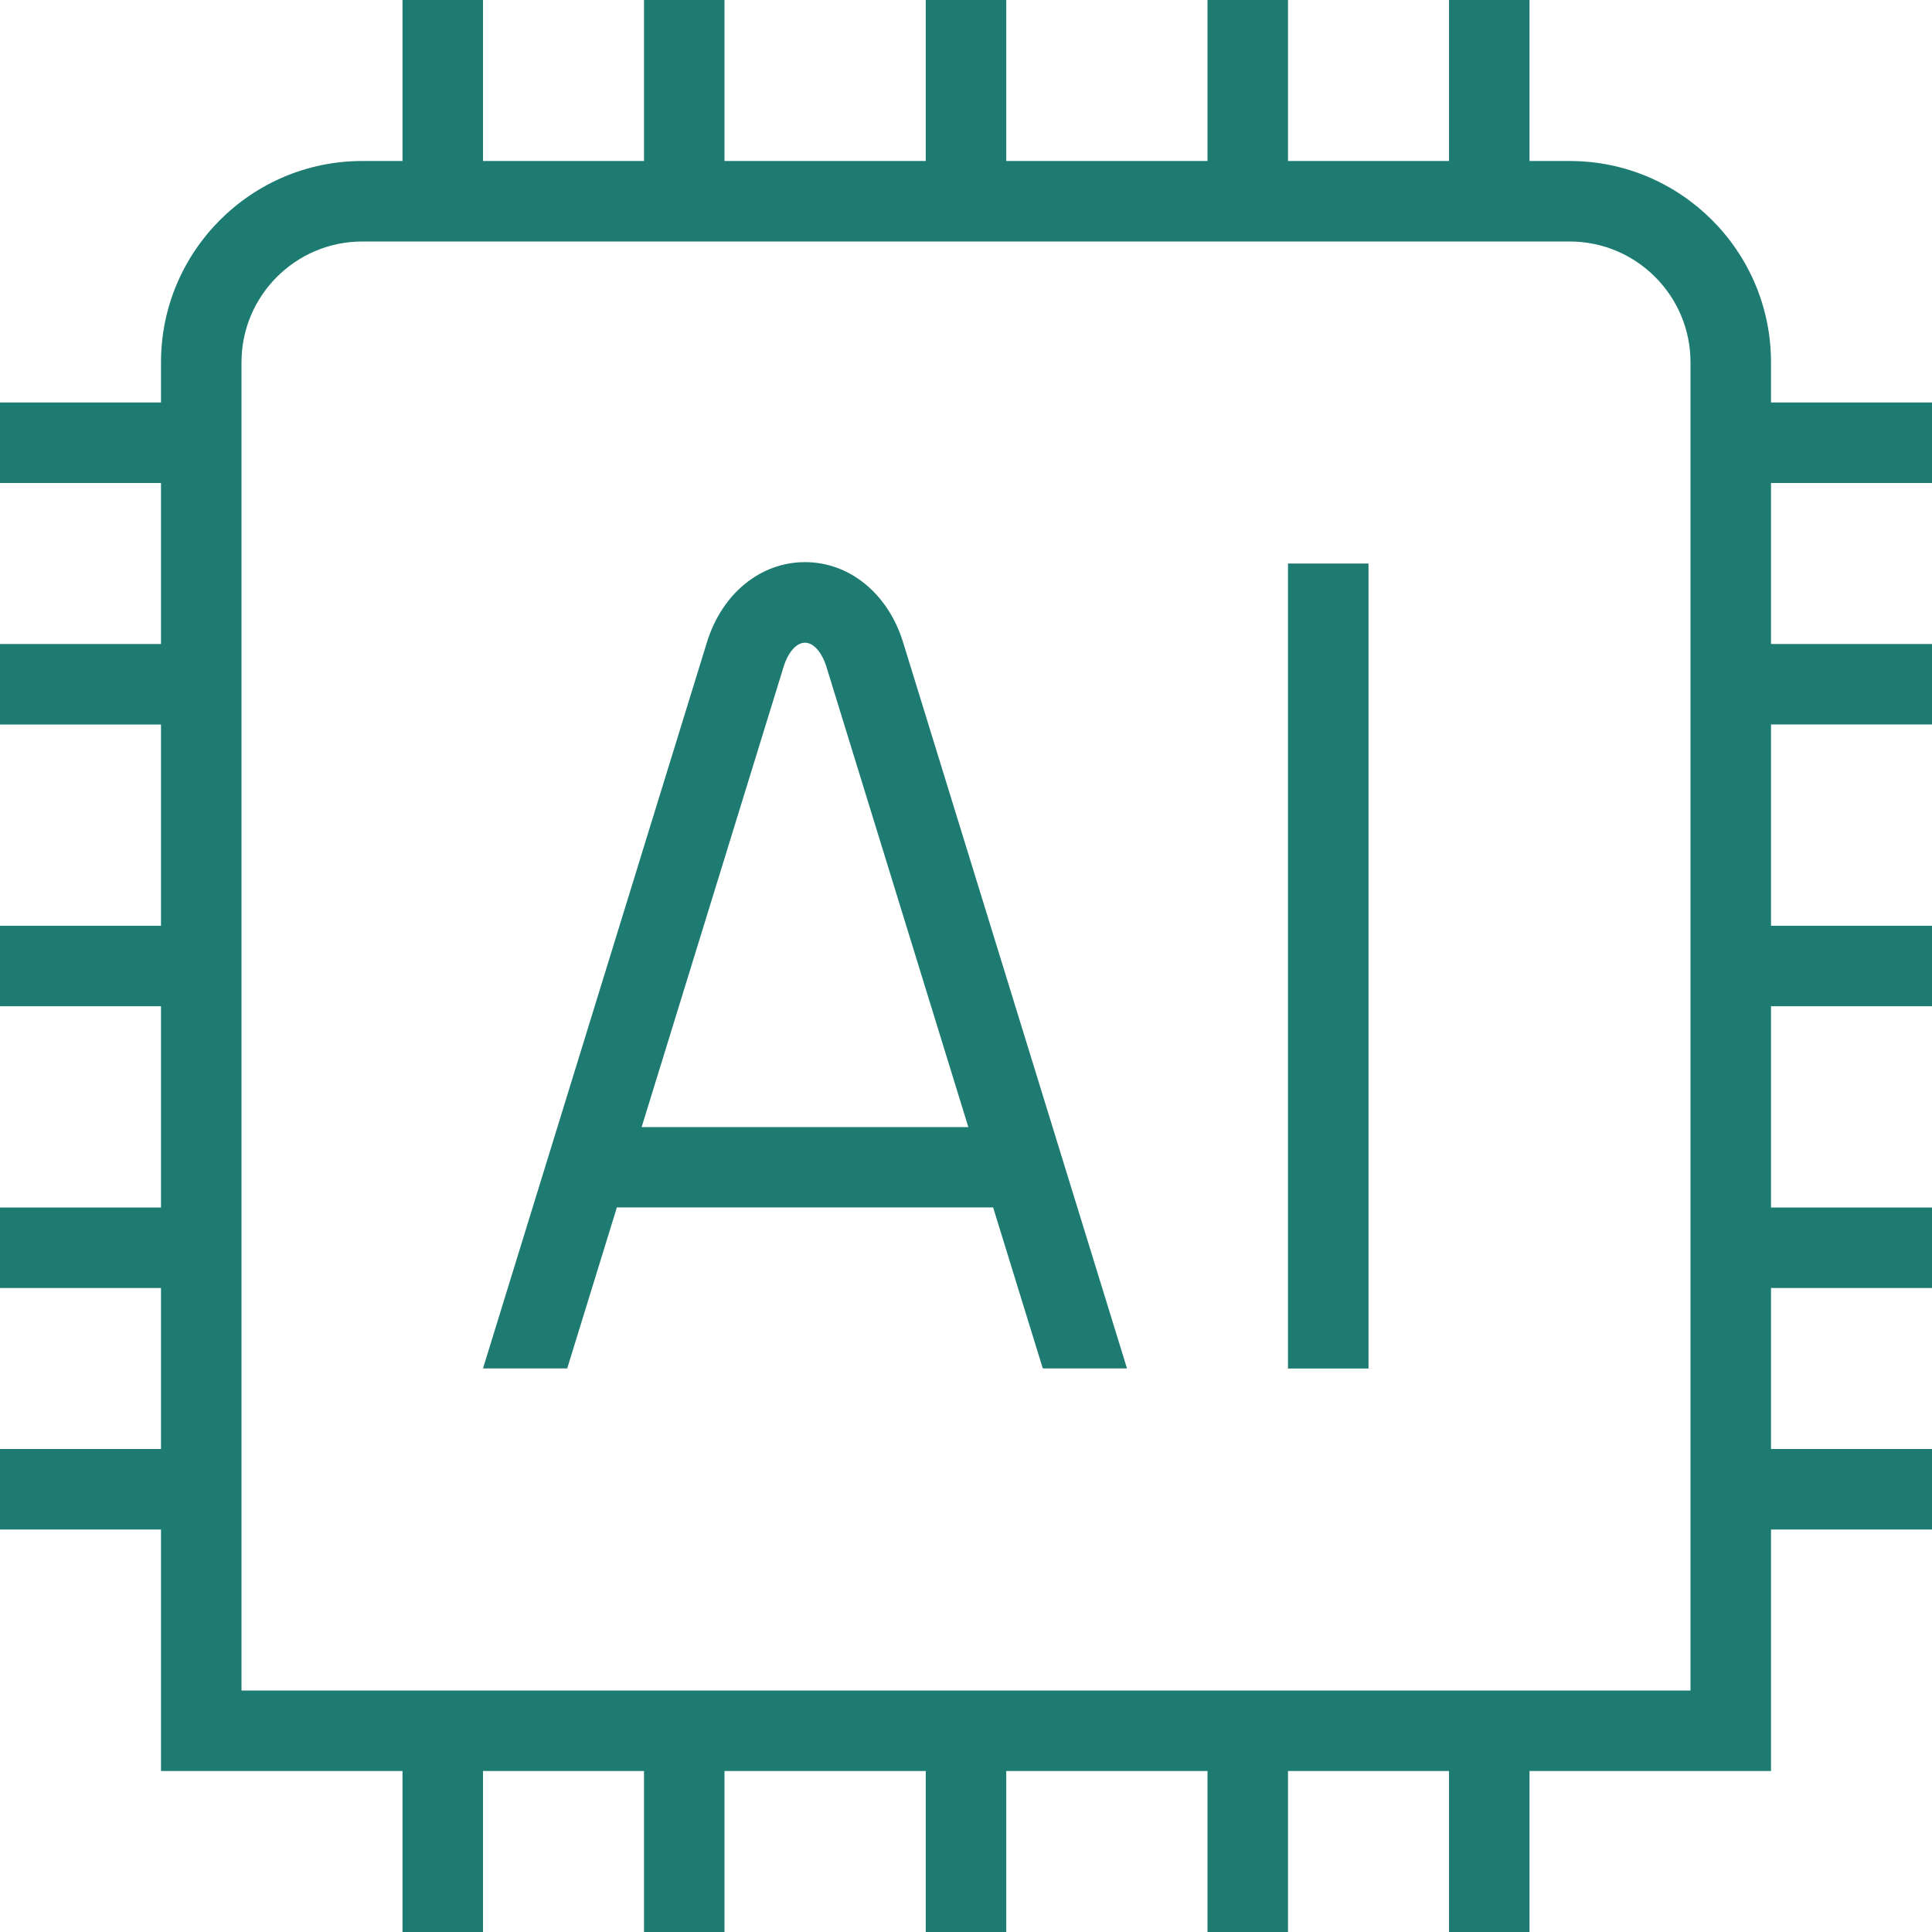
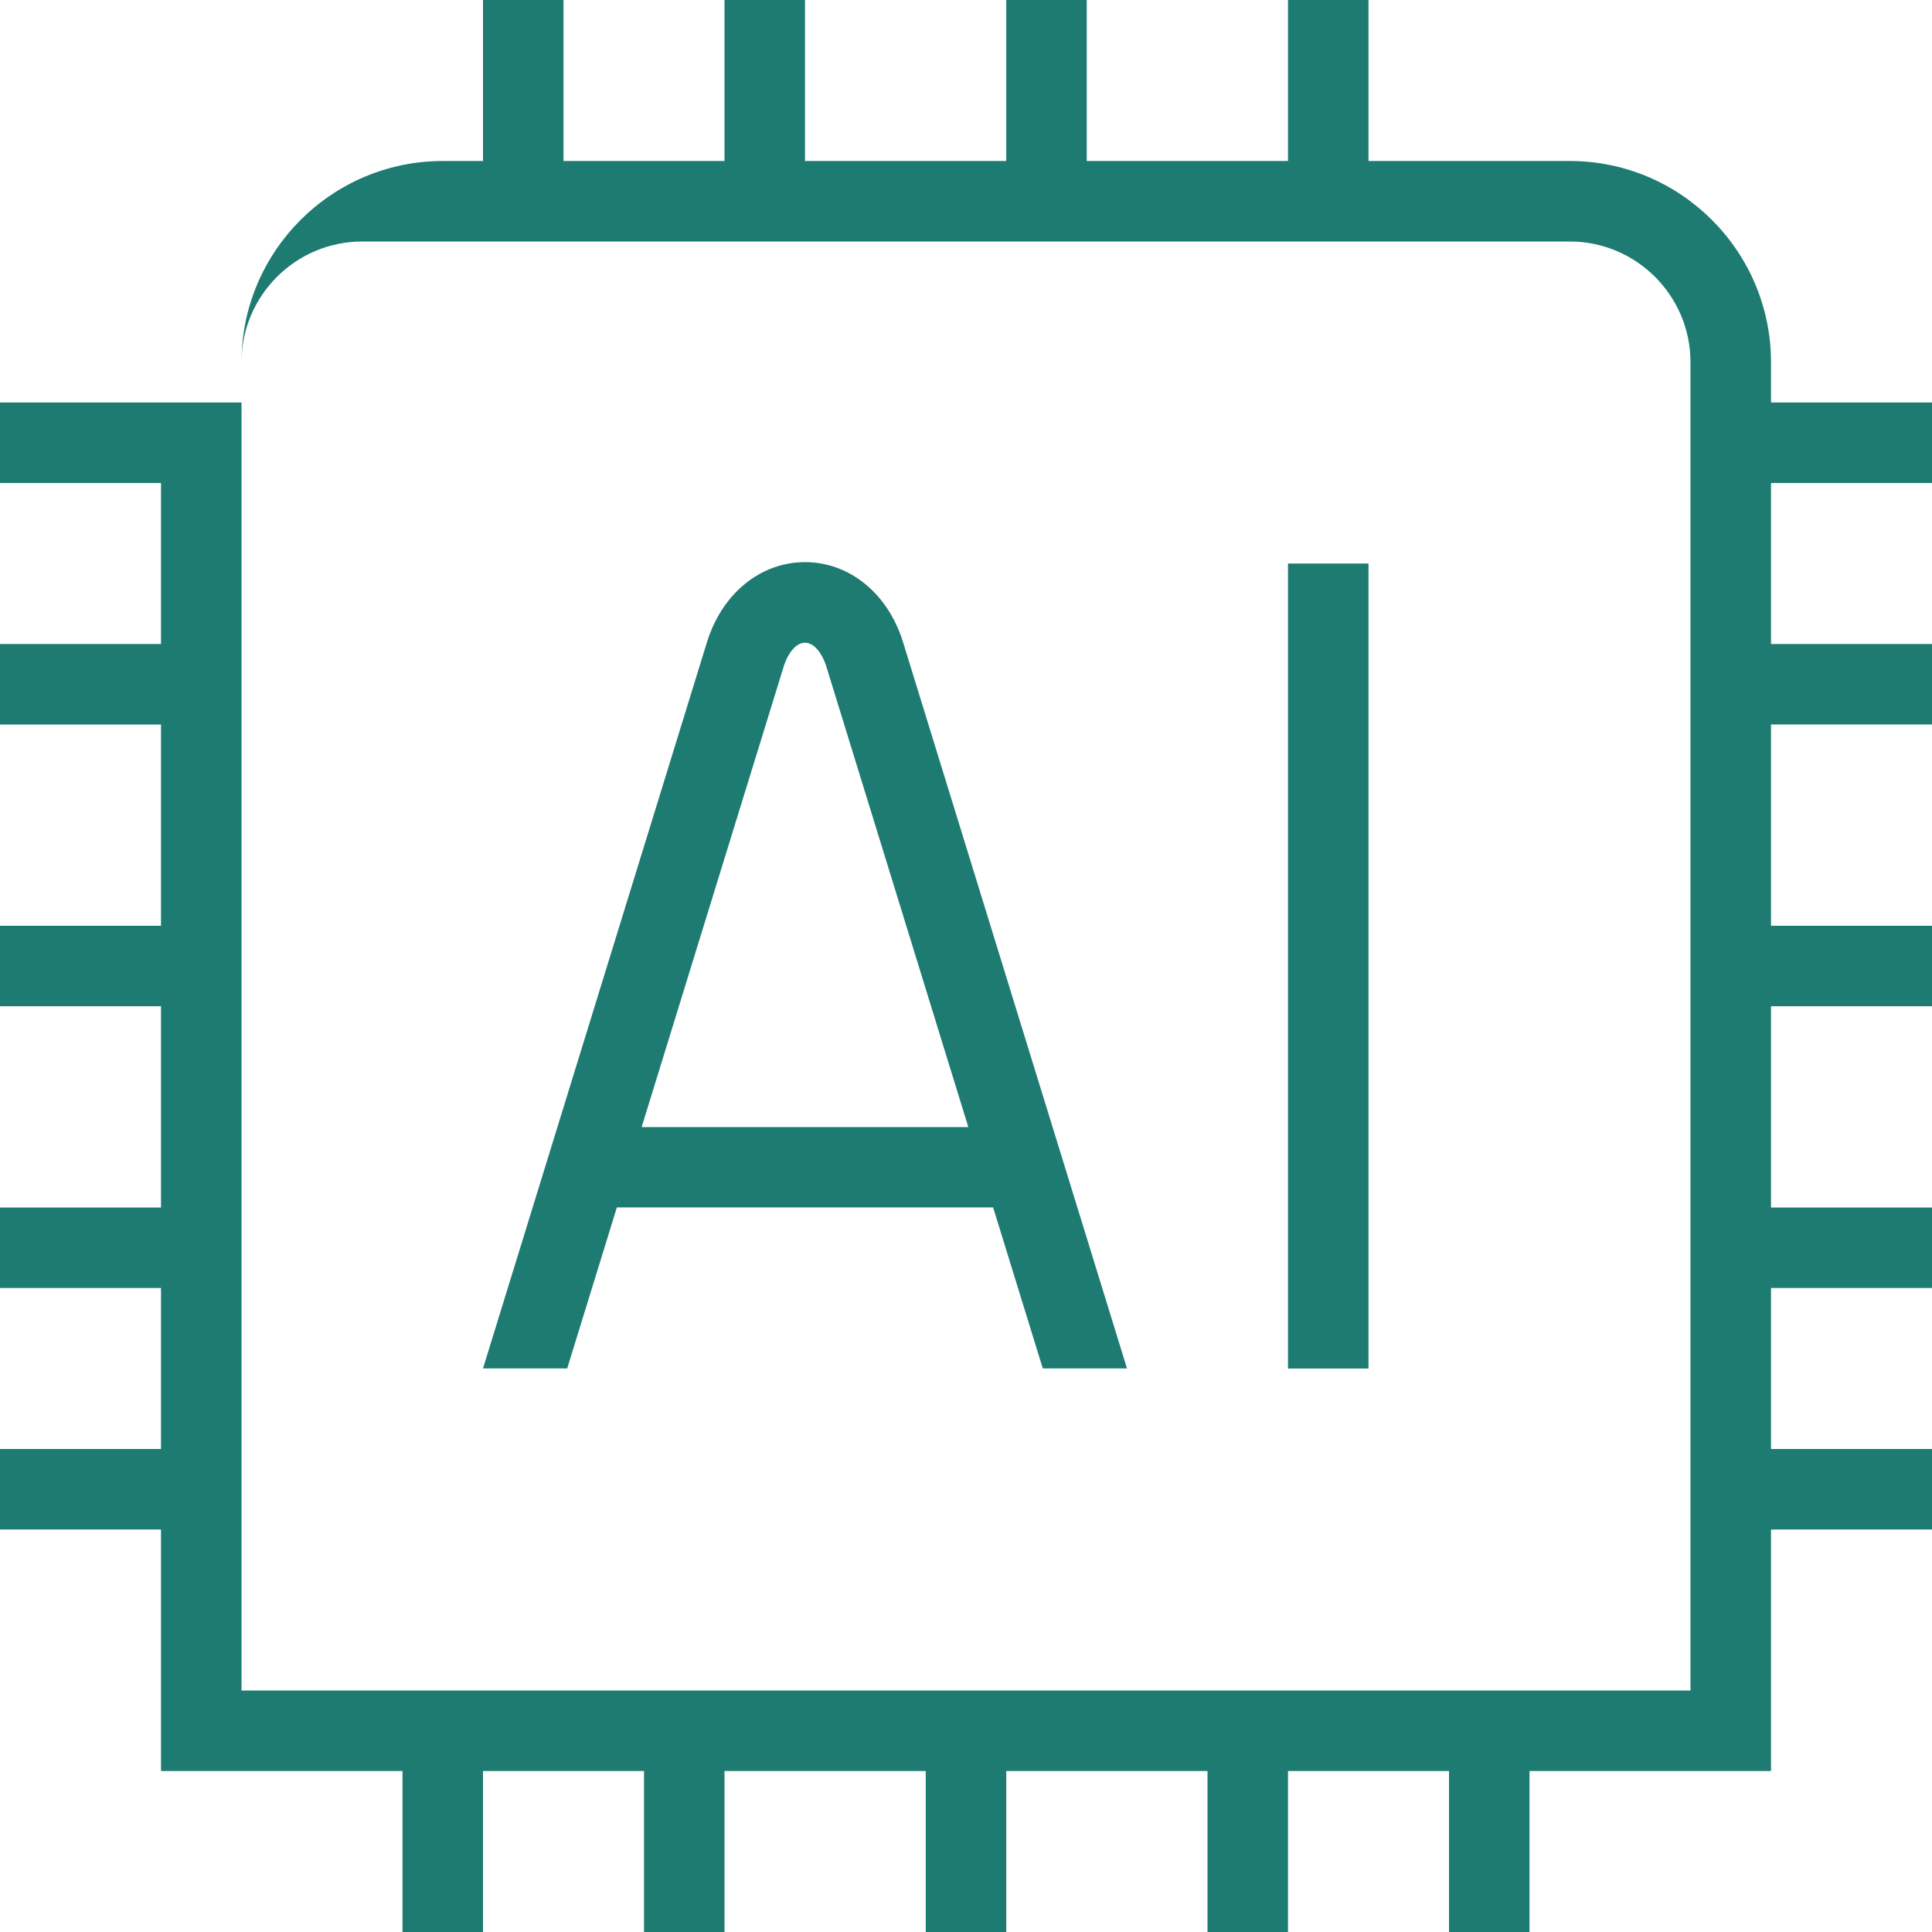
<svg xmlns="http://www.w3.org/2000/svg" id="Layer_1" data-name="Layer 1" viewBox="0 0 24 24">
-   <path fill="#1d7b71" d="m24,6v-1h-2v-.5c0-1.379-1.122-2.5-2.5-2.5h-.5V0h-1v2h-2V0h-1v2h-2.5V0h-1v2h-2.5V0h-1v2h-2V0h-1v2h-.5c-1.378,0-2.5,1.121-2.5,2.5v.5H0v1h2v2H0v1h2v2.5H0v1h2v2.5H0v1h2v2H0v1h2v3h3v2h1v-2h2v2h1v-2h2.5v2h1v-2h2.5v2h1v-2h2v2h1v-2h3v-3h2v-1h-2v-2h2v-1h-2v-2.5h2v-1h-2v-2.5h2v-1h-2v-2h2Zm-3,15H3V4.5c0-.827.673-1.5,1.5-1.5h15c.827,0,1.5.673,1.5,1.5v16.5Zm-5-14h1v10h-1V7Zm-6-.017c-.553,0-1.031.39-1.218.995l-2.782,9.021h1.046l.617-2h4.674l.617,2h1.046l-2.782-9.022c-.187-.604-.665-.994-1.218-.994Zm-2.029,7.017l1.766-5.726c.045-.145.143-.29.263-.29s.218.146.263.289l1.766,5.728h-4.057Z" />
+   <path fill="#1d7b71" d="m24,6v-1h-2v-.5c0-1.379-1.122-2.5-2.5-2.5h-.5V0v2h-2V0h-1v2h-2.5V0h-1v2h-2.5V0h-1v2h-2V0h-1v2h-.5c-1.378,0-2.5,1.121-2.5,2.5v.5H0v1h2v2H0v1h2v2.5H0v1h2v2.5H0v1h2v2H0v1h2v3h3v2h1v-2h2v2h1v-2h2.5v2h1v-2h2.5v2h1v-2h2v2h1v-2h3v-3h2v-1h-2v-2h2v-1h-2v-2.5h2v-1h-2v-2.5h2v-1h-2v-2h2Zm-3,15H3V4.5c0-.827.673-1.5,1.5-1.5h15c.827,0,1.5.673,1.5,1.5v16.5Zm-5-14h1v10h-1V7Zm-6-.017c-.553,0-1.031.39-1.218.995l-2.782,9.021h1.046l.617-2h4.674l.617,2h1.046l-2.782-9.022c-.187-.604-.665-.994-1.218-.994Zm-2.029,7.017l1.766-5.726c.045-.145.143-.29.263-.29s.218.146.263.289l1.766,5.728h-4.057Z" />
</svg>